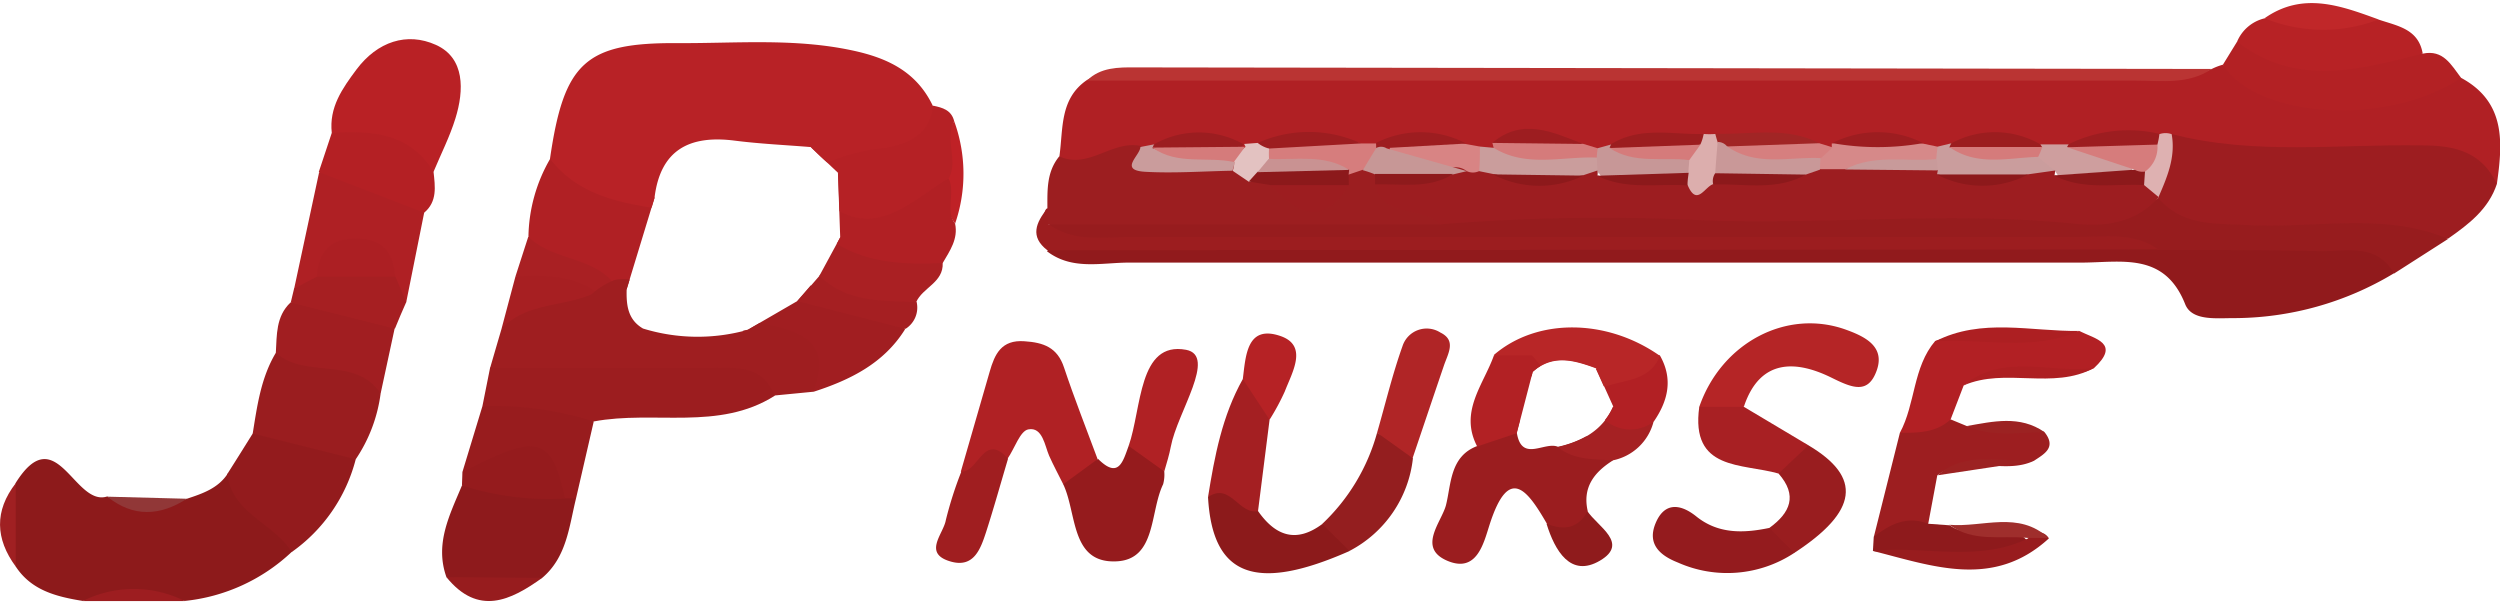
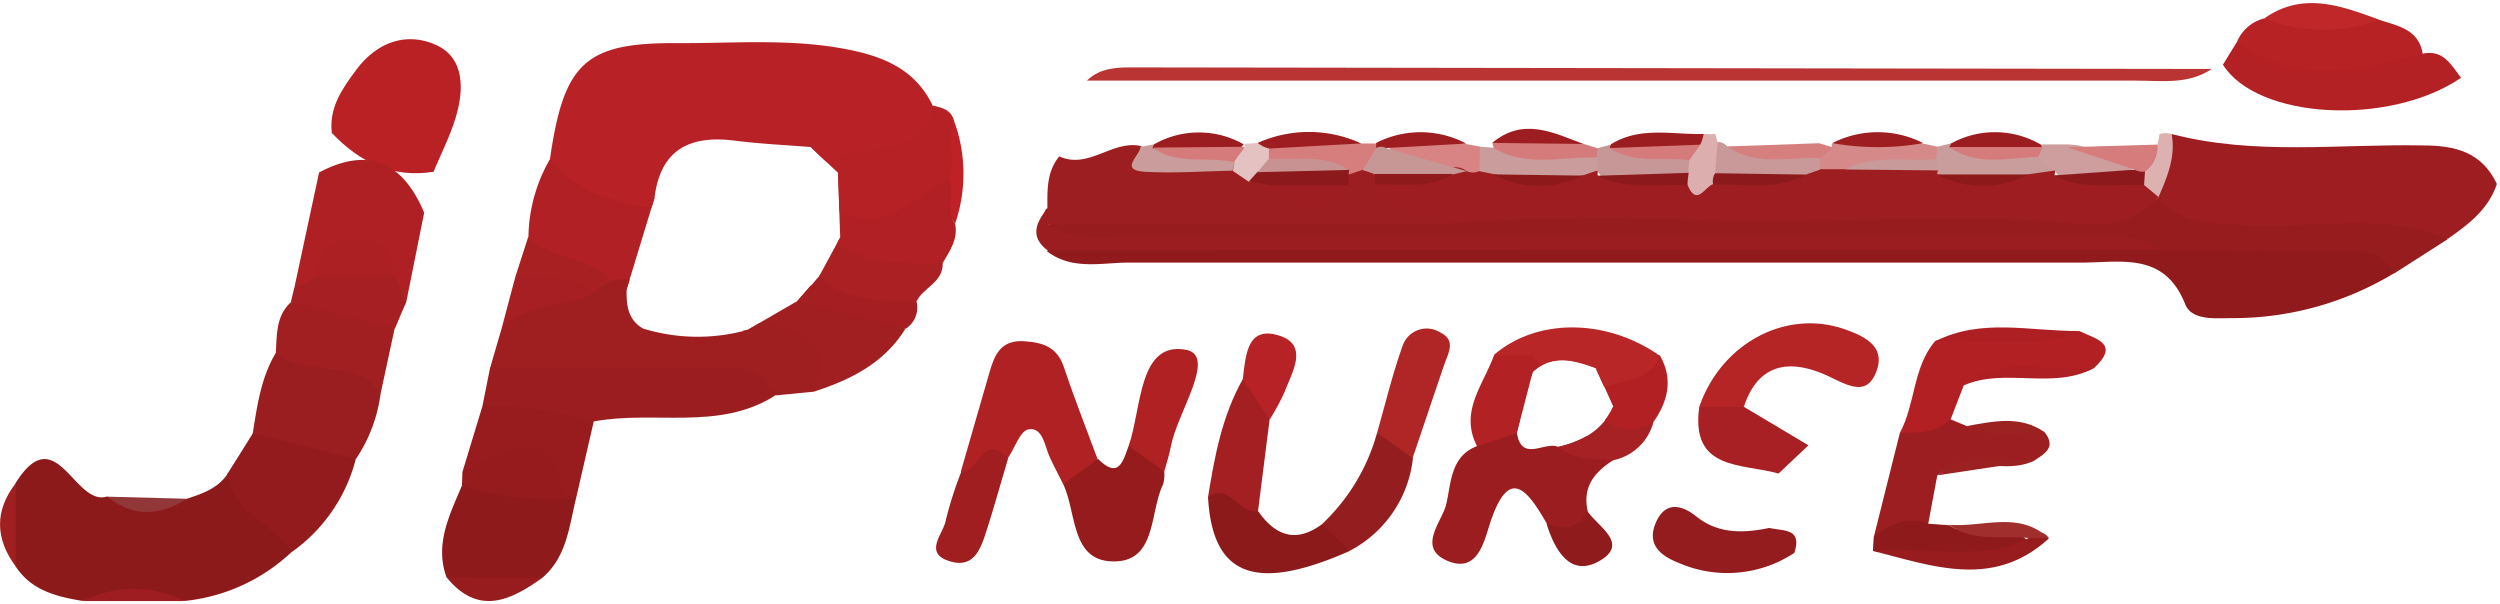
<svg xmlns="http://www.w3.org/2000/svg" id="Layer_1" data-name="Layer 1" width="240" height="58" viewBox="0 0 240 58">
  <defs>
    <style>.cls-1{fill:#b02024;}.cls-2{fill:#911a1c;}.cls-3{fill:#9d1d20;}.cls-4{fill:#8d1a1b;}.cls-5{fill:#971c1e;}.cls-6{fill:#9c1e20;}.cls-7{fill:#9c1d1f;}.cls-8{fill:#ba3433;}.cls-9{fill:#b92125;}.cls-10{fill:#b02124;}.cls-11{fill:#8e1a1c;}.cls-12{fill:#b32124;}.cls-13{fill:#9a1d1f;}.cls-14{fill:#931b1d;}.cls-15{fill:#b52526;}.cls-16{fill:#951b1d;}.cls-17{fill:#b22024;}.cls-18{fill:#af2024;}.cls-19{fill:#9d1e20;}.cls-20{fill:#b72225;}.cls-21{fill:#a11e21;}.cls-22{fill:#941b1e;}.cls-23{fill:#8c1a1b;}.cls-24{fill:#b42024;}.cls-25{fill:#981c1e;}.cls-26{fill:#b02526;}.cls-27{fill:#941e1f;}.cls-28{fill:#991d1f;}.cls-29{fill:#a01e20;}.cls-30{fill:#a41f22;}.cls-31{fill:#a71f22;}.cls-32{fill:#a82023;}.cls-33{fill:#a92023;}.cls-34{fill:#a61f22;}.cls-35{fill:#b62225;}.cls-36{fill:#8f1b1c;}.cls-37{fill:#c02729;}.cls-38{fill:#ad1f22;}.cls-39{fill:#bf2126;}.cls-40{fill:#9f2e2c;}.cls-41{fill:#9c2222;}.cls-42{fill:#a02022;}.cls-43{fill:#913737;}.cls-44{fill:#ca9d9c;}.cls-45{fill:#ca9d9d;}.cls-46{fill:#d68989;}.cls-47{fill:#d67d7d;}.cls-48{fill:#ca9c9c;}.cls-49{fill:#ce9e9e;}.cls-50{fill:#d88484;}.cls-51{fill:#d57b7b;}.cls-52{fill:#a12525;}.cls-53{fill:#c79797;}.cls-54{fill:#d67f7f;}.cls-55{fill:#9c1d20;}.cls-56{fill:#dcaead;}.cls-57{fill:#deb1b1;}.cls-58{fill:#e3c2c1;}.cls-59{fill:#c32226;}.cls-60{fill:#c79796;}.cls-61{fill:#8c191b;}.cls-62{fill:#9b1d1f;}.cls-63{fill:#ac1f23;}.cls-64{fill:#c62227;}.cls-65{fill:#8d191b;}.cls-66{fill:#c89a9a;}.cls-67{fill:#c99898;}.cls-68{fill:#c99292;}.cls-69{fill:#d67c7c;}.cls-70{fill:#a51f22;}.cls-71{fill:#aa2023;}.cls-72{fill:#b12024;}.cls-73{fill:#b52125;}.cls-74{fill:#9f1e20;}.cls-75{fill:#b82226;}.cls-76{fill:#a52123;}.cls-77{fill:#b82627;}.cls-78{fill:#b22124;}</style>
  </defs>
-   <path class="cls-1" d="M212.33,6.62a5.77,5.77,0,0,1,1.07-.41c5.67,3.78,11.95,2,18,1.78,1.57-.06,3.22-.51,4.86-.52,4.32,2.33,4,6.24,3.44,10.19-10-1.39-20.16.61-30-2.09-.58-.17-1.18-.33-1.77-.48a17.72,17.72,0,0,0-9.41.56,6.89,6.89,0,0,1-2.56,0,12.3,12.3,0,0,0-8.25-.1,8.68,8.68,0,0,1-1.67.27,11.89,11.89,0,0,1-1.69-.11A10.45,10.45,0,0,0,177,15.5a7,7,0,0,1-1.7.27,7.61,7.61,0,0,1-1.72-.26c-2.81-1-5.73-.85-8.64-.86h-1.75a25.82,25.82,0,0,0-7.83.83,8.51,8.51,0,0,1-1.73.32,11.27,11.27,0,0,1-1.74-.08c-2.46-.79-4.94-1.31-7.47-.23l-.82.23a12.29,12.29,0,0,1-1.71.12,10.53,10.53,0,0,1-1.68-.18A11.64,11.64,0,0,0,132,15.6a5.7,5.7,0,0,1-1.7,0,13.73,13.73,0,0,0-9.25,0,6.28,6.28,0,0,1-1.73-.06,12.34,12.34,0,0,0-8.47.15c-.58.16-1.16.32-1.74.52-2.69,1-5.64,3.54-7.41-1.19.38-2.63,0-5.53,2.65-7.34,2.17-1.12,4.5-.56,6.76-.57q47.21-.06,94.43-.05C207.79,7.1,210.12,7.56,212.33,6.62Z" />
  <path class="cls-2" d="M229.83,26.23a29.86,29.86,0,0,1-15.47,4.31c-1.63,0-3.94.27-4.58-1.33-2-5.06-6.17-4-10-4q-45.7,0-91.41,0c-2.63,0-5.45.76-7.86-1.09,2.45-2.86,5.8-1.86,8.8-1.87,32.54-.12,65.09.05,97.63-.11,6,.12,11.93-.12,17.88.17C227.19,22.38,230.8,21.64,229.83,26.23Z" />
  <path class="cls-3" d="M208.48,12.87c8,2.07,16.05.94,24.09,1.09,3.18,0,5.69.66,7.13,3.7-.8,2.42-2.7,3.86-4.67,5.24-7.81.19-15.61-.31-23.42-.13-2.2.06-4.1-.42-5-2.7C205.48,17.21,206.63,15,208.48,12.87Z" />
  <path class="cls-4" d="M17.94,47.88c1.49-.49,3-1,3.92-2.41,4.45.52,7,2.64,6.18,7.48a17.57,17.57,0,0,1-10.3,4.74,23.62,23.62,0,0,0-9.8,0c-2.51-.41-4.93-1-6.44-3.32a12,12,0,0,1,0-8c3.91-6.24,5.64,2.32,8.79,1.29C12.81,49.05,15.37,48.75,17.94,47.88Z" />
  <path class="cls-5" d="M207.19,19c2.32,2.73,5.48,2.44,8.63,2.61,6.41.35,13-1.27,19.21,1.32l-5.2,3.33c-1.7-3-4.65-2.08-7.19-2.15C217.5,24,212.35,24,207.21,24c-2.17-1.11-4.51-.56-6.76-.56-31.24,0-62.47,0-93.71-.09-2.13,0-4.62,1.08-6.39-1.17,1.76-3.42,4.92-3,8.08-3.27,9.55-.7,19,1.62,28.59.29,5.14-1.41,10.15,1.16,15.33.42,10.56-1.5,21.24.56,31.93-1.18,4-.65,8.73,1.23,13.26,1.19a45.75,45.75,0,0,0,8.6-.84Z" />
  <path class="cls-6" d="M138.27,21.54H100.65a.94.94,0,0,1-.42-1c.1-.35.2-.53.32-.53,0-1.75-.09-3.5,1.14-5,2.79,1.28,5.08-1.57,7.79-1,2.73,1.33,5.69,0,8.48.74a13.56,13.56,0,0,0,3.21,1.05,8.44,8.44,0,0,1,1.58.37c1.65.89,3.31,1.34,5,.05a7.84,7.84,0,0,1,1.4-.88,7,7,0,0,1,3.37.09,4.91,4.91,0,0,1,1.33,1C134.88,18.6,139.11,17.83,138.27,21.54Z" />
  <path class="cls-7" d="M100.55,20c0,.5.07,1,.1,1.51,2.41,1.76,5.21,1.24,7.88,1.24q45.39,0,90.79,0c2.67,0,5.46-.52,7.89,1.2l-106.67.07C98.85,22.72,99.45,21.37,100.55,20Z" />
  <path class="cls-8" d="M212.33,6.62c-2.25,1.52-4.82,1.12-7.29,1.12q-50.35,0-100.7,0c1.32-1.29,3-1.28,4.68-1.27Z" />
  <path class="cls-7" d="M74.36,38C69,41.39,62.78,39.37,57,40.46,53.22,41.75,49.55,42,46.31,39l.74-3.7c8.42-3.62,17.14-1.78,25.76-1.23C74.56,34.2,75.44,36,74.36,38Z" />
  <path class="cls-9" d="M31.85,12.76c-.27-2.45,1-4.25,2.38-6.1,2-2.66,4.83-3.61,7.62-2.35s2.71,4.35,1.87,7.06c-.54,1.75-1.39,3.42-2.1,5.12C37.65,17.12,34.51,15.56,31.85,12.76Z" />
  <path class="cls-10" d="M102.07,46.49c-.45-.91-.94-1.81-1.35-2.73s-.62-2.8-2-2.54c-.8.15-1.31,1.83-2,2.82-1.31,1.1-2.36,3.11-4.48,1.23q1.38-4.79,2.77-9.59c.48-1.68,1.12-3.08,3.33-2.92,1.83.12,3.17.58,3.81,2.53,1,3,2.13,5.84,3.21,8.76C104.69,45.4,104.42,47.36,102.07,46.49Z" />
  <path class="cls-11" d="M55.3,47.84c-.67,2.72-.89,5.63-3.24,7.63-3.07,1-6.14,1.8-9.2-.06-1.15-3.21.32-6,1.49-8.81,3.13-1.9,6.29-1.58,9.47-.1A11.06,11.06,0,0,1,55.3,47.84Z" />
  <path class="cls-12" d="M236.26,7.47c-6.87,4.67-19.56,4-22.86-1.26L214.76,4c5.87,1.45,12-.27,17.82,1.15C234.56,4.73,235.32,6.24,236.26,7.47Z" />
  <path class="cls-13" d="M36.54,37.78a14.68,14.68,0,0,1-2.39,6.31c-3.94,1.76-7.7,2.77-9.89-2.47.43-2.67.79-5.36,2.22-7.75C30.93,32.34,35.09,31.57,36.54,37.78Z" />
  <path class="cls-14" d="M24.26,41.62l9.89,2.47A15.69,15.69,0,0,1,28,53c-1.71-2.79-5.7-3.68-6.19-7.48C22.66,44.19,23.46,42.9,24.26,41.62Z" />
  <path class="cls-15" d="M163.13,39.06c2.12-6.14,8.39-9.48,14.11-7.4,1.73.63,3.75,1.57,2.93,3.89s-2.32,1.71-4.34.71c-3.34-1.65-6.85-1.9-8.41,2.76A2.94,2.94,0,0,1,163.13,39.06Z" />
  <path class="cls-16" d="M102.07,46.49l3.34-2.44c2,2,2.4.2,2.94-1.24,3-1.77,2.59,1.2,3.42,2.45a3.51,3.51,0,0,1-.11,1.23c-1.29,2.65-.64,7.23-4.49,7.4C102.76,54.09,103.4,49.28,102.07,46.49Z" />
  <path class="cls-17" d="M199.6,31.77c1.54.77,4,1.18,1.42,3.57-4,1.95-8.62-1-12.51,1.67-.42,1.08-.84,2.17-1.25,3.25-.82,3.46-2.78,2.62-4.87,1.29,1.51-2.8,1.23-6.28,3.39-8.82C190.31,31.3,195.06,33,199.6,31.77Z" />
  <path class="cls-18" d="M40.72,20.42,39,29c-1.42.49-2.17-.4-2.88-1.38-1.4-3.42-3-2.41-4.62-.19a2.73,2.73,0,0,1-3.27.32l2.4-11.19C35.45,14,38.7,15.62,40.72,20.42Z" />
  <path class="cls-19" d="M182.39,41.55c1.75,0,3.48,0,4.87-1.29l1.55.64c2.47.35,5-.46,7.46.58,1.17,1.47,0,2.09-1,2.75-2.95,1.42-6.45-.74-9.29,1.4l-.87,4.65a3.67,3.67,0,0,1-5.22,1.25Z" />
  <path class="cls-20" d="M232.58,5.14C226.51,6.69,220.44,8.39,214.76,4a3.82,3.82,0,0,1,2.64-2.24c3.66-.53,7.31-.08,10.95.12C230.13,2.49,232.17,2.76,232.58,5.14Z" />
  <path class="cls-21" d="M36.54,37.78c-2.44-3.66-7.2-1.35-10.06-3.91.1-1.71,0-3.49,1.4-4.82,3.76-.81,7.68-2.3,10,2.51Z" />
  <path class="cls-22" d="M172.25,53.08a11.66,11.66,0,0,1-11.18.92c-1.7-.67-2.95-1.75-2.15-3.73s2.27-2,3.89-.72c2.12,1.73,4.56,1.65,7.05,1.13C171.17,51,173.06,50.68,172.25,53.08Z" />
  <path class="cls-23" d="M129.55,52.9c-9.05,4-13.16,2.41-13.58-5.18,2.8-3.83,3.38.26,4.8,1.34,1.66,2.37,3.64,3.12,6.16,1.25A2.58,2.58,0,0,1,129.55,52.9Z" />
-   <path class="cls-24" d="M40.72,20.42,30.6,16.52c.42-1.25.83-2.51,1.25-3.76,3.83-.25,7.48,0,9.77,3.73C41.77,17.91,42,19.34,40.72,20.42Z" />
  <path class="cls-25" d="M55.3,47.84l-1.06,0c-2.36-4.42-6.81-.72-9.85-2.52L46.31,39A31.73,31.73,0,0,1,57,40.46Z" />
  <path class="cls-26" d="M132.2,41.54c.8-2.77,1.47-5.59,2.44-8.31a2.44,2.44,0,0,1,3.63-1.31c1.57.77.74,2,.33,3.22-1,2.94-2,5.91-3,8.87C133.22,45,133.31,42.41,132.2,41.54Z" />
  <path class="cls-27" d="M132.2,41.54,135.64,44a11.43,11.43,0,0,1-6.09,8.89l-2.62-2.59A18.92,18.92,0,0,0,132.2,41.54Z" />
-   <path class="cls-28" d="M172.25,53.08l-2.39-2.4c2-1.45,2.74-3.11.88-5.22.17-1.74.4-3.41,2.87-2.71C178.8,45.83,178.37,49.09,172.25,53.08Z" />
  <path class="cls-29" d="M92.29,45.27c1.64.11,2.15-3.86,4.48-1.23-.7,2.35-1.36,4.72-2.11,7.05-.52,1.59-1.16,3.41-3.31,2.84-2.84-.76-.78-2.65-.55-4A36.44,36.44,0,0,1,92.29,45.27Z" />
  <path class="cls-10" d="M111.77,45.26l-3.42-2.45c1.27-3.62.92-10.08,5.51-9.23,3,.57-.84,6-1.46,9.29C112.25,43.67,112,44.46,111.77,45.26Z" />
  <path class="cls-30" d="M120.77,49.06c-1.84.4-2.66-2.81-4.8-1.34.63-3.92,1.36-7.81,3.34-11.33,2.48.24,2.17,2.3,2.57,3.9Z" />
  <path class="cls-31" d="M59.09,30.16c-3.39,2.5-7.29,1-10.94,1.39.44-1.67.89-3.33,1.33-5C55.16,23.35,56.66,23.91,59.09,30.16Z" />
  <path class="cls-32" d="M173.61,42.75l-2.87,2.71c-3.51-1-8.47-.24-7.61-6.4l4.29,0Z" />
  <path class="cls-33" d="M59.09,30.16c-2.27-3.69-5.87-3.84-9.61-3.61l1.23-3.81c3.89-.14,8.48-1.49,8.57,5C59.22,28.51,59.15,29.34,59.09,30.16Z" />
  <path class="cls-16" d="M44.39,45.34c7.25-3.79,8.55-3.46,9.85,2.52a27.19,27.19,0,0,1-9.89-1.26C44.36,46.18,44.38,45.76,44.39,45.34Z" />
  <path class="cls-34" d="M37.91,31.56l-10-2.51c.11-.45.21-.89.32-1.34l2.21-1.16c2.51-2.4,5-2.41,7.52,0L39,29C38.62,29.83,38.27,30.69,37.91,31.56Z" />
  <path class="cls-35" d="M121.88,40.29l-2.57-3.9c.28-2.21.37-5.21,3.56-4.15,2.75.91,1.19,3.47.47,5.34A22.13,22.13,0,0,1,121.88,40.29Z" />
  <path class="cls-11" d="M179.88,51.53c1.55-1.19,3.18-2.05,5.22-1.25l2.08.15c2.33,1.72,5.77-1.09,7.78,1.92-5,2.2-10.08,1.21-15.16.54Z" />
  <path class="cls-36" d="M148.47,50.29l3.91-1.23c1,1.5,4.05,3.09,1.22,4.76S149.27,52.86,148.47,50.29Z" />
  <path class="cls-37" d="M228.35,1.87a14.85,14.85,0,0,1-10.95-.12C221.08-.83,224.72.55,228.35,1.87Z" />
  <path class="cls-25" d="M179.8,52.89c4.95-.53,10.08,1.14,14.89-1.2a1.14,1.14,0,0,1,2,0C191.37,56.56,185.55,54.34,179.8,52.89Z" />
  <path class="cls-5" d="M42.86,55.41l9.2.06C49,57.67,45.9,59.15,42.86,55.41Z" />
  <path class="cls-38" d="M199.6,31.77c-4.49,2-9.21.69-13.82,1C190.25,30.48,195,31.84,199.6,31.77Z" />
  <path class="cls-38" d="M188.51,37c3.82-3.16,8.34-1.12,12.51-1.67C197.06,37.47,192.52,35.25,188.51,37Z" />
  <path class="cls-39" d="M91.69,21.47c-1.11-1.48-1.06-3.22-1.09-4.94s-.06-3.41,1-4.9A14.71,14.71,0,0,1,91.69,21.47Z" />
  <path class="cls-3" d="M7.94,57.7a10.94,10.94,0,0,1,9.8,0Z" />
  <path class="cls-40" d="M196.65,51.64l-2,0c-2.53-.26-5.22.45-7.51-1.26C190.36,50.65,193.78,49,196.65,51.64Z" />
  <path class="cls-41" d="M186,45.63c2.8-2.44,6.14-1.24,9.29-1.4Z" />
  <path class="cls-41" d="M196.27,41.48c-2.51.05-5.05.5-7.46-.58C191.35,40.46,193.9,39.84,196.27,41.48Z" />
  <path class="cls-42" d="M1.51,46.39c0,2.66,0,5.33,0,8C-.45,51.72-.55,49.05,1.51,46.39Z" />
  <path class="cls-43" d="M17.94,47.88c-2.6,1.67-5.15,1.79-7.64-.2Z" />
  <path class="cls-44" d="M142.07,14.07l1.32.12a21.47,21.47,0,0,1,9.75.69,1.61,1.61,0,0,1,.26,1.86,3.67,3.67,0,0,1-1.56,1.31,28.85,28.85,0,0,1-8.35.13A4.12,4.12,0,0,1,141.76,17,2.36,2.36,0,0,1,142.07,14.07Z" />
  <path class="cls-45" d="M186,14.08l1.27-.31.88.15c2.65.35,5.4-.37,8,.68a1.56,1.56,0,0,1,1.06,2.18,3.58,3.58,0,0,1-2.27,1.6,50.06,50.06,0,0,1-7.55-.22,5.54,5.54,0,0,1-1.63-.86,3,3,0,0,1-.64-1.68A2.62,2.62,0,0,1,186,14.08Z" />
  <path class="cls-46" d="M186,14.08l-.12,1.16a10.68,10.68,0,0,1-8.06,3.46,5.38,5.38,0,0,1-2.78-1,2.68,2.68,0,0,1-1-1.63c.09-1.12.85-1.61,1.81-1.9l0-.39a22.64,22.64,0,0,1,8.72,0Z" />
  <path class="cls-47" d="M130.83,16.3l-1.36.46-.95.17c-2.53.1-5.27,1-7-1.9a1.51,1.51,0,0,1,1-1.56c2.73,0,5.46-.43,8.15.3l1.45,0,.3.8A2.1,2.1,0,0,1,130.83,16.3Z" />
  <path class="cls-48" d="M118.3,16.39c-2.8.05-5.61.26-8.39.1-2.53-.16-.47-1.54-.43-2.38l1.3-.25.84.09c2.19.36,4.54-.55,6.6.85A1.59,1.59,0,0,1,118.3,16.39Z" />
  <path class="cls-49" d="M197.27,16.39l-1.61-1.3-.18-.66.4-.57h2.7l1,.1c1.92.74,5.82-1.54,5,3.32a5.73,5.73,0,0,1-6.74,0Z" />
  <path class="cls-50" d="M142.07,14.07c0,.8,0,1.6-.07,2.4a2.8,2.8,0,0,1-1.8,1c-2.29-1.2-6.94,1.83-6.78-3.77a18.1,18.1,0,0,1,7.33.13Z" />
  <path class="cls-51" d="M153.29,15.13c-3.32-.14-6.76,1-9.9-.94l-.12-.47a20.18,20.18,0,0,1,8.75.1l1.35.41.33.48Z" />
-   <path class="cls-3" d="M198.58,13.85a13,13,0,0,1,8.72-1,1.21,1.21,0,0,1-.5,1.77,24,24,0,0,1-8.36-.51Z" />
  <path class="cls-3" d="M130.67,13.77l-8.84.49a.75.75,0,0,1-1.09-.54A12,12,0,0,1,130.67,13.77Z" />
-   <path class="cls-52" d="M164.65,12.83c3.35.13,6.78-.73,10,.92-2.1,2.81-5.08,2.08-7.9,1.94a4.41,4.41,0,0,1-1.9-.94A1.47,1.47,0,0,1,164.65,12.83Z" />
  <path class="cls-53" d="M153.29,15.13c0-.3.06-.6.08-.9l1.3-.36.93.09c2.31.56,5.16-1.1,6.94,1.66a2.17,2.17,0,0,1-.7,1.81,7.85,7.85,0,0,1-7.92-.13c-.18-.3-.37-.6-.56-.89Z" />
  <path class="cls-3" d="M152,13.82l-8.75-.1C146.21,11.23,149.11,12.73,152,13.82Z" />
  <path class="cls-54" d="M165.78,14.06l8.86-.31,1.3.4-1.16,1.06C171.46,17.29,168.19,19,165.78,14.06Z" />
  <path class="cls-55" d="M110.78,13.86a8.69,8.69,0,0,1,8.62,0l-.7.74c-2.69,0-5.42.56-8.07-.38Z" />
  <path class="cls-7" d="M187.31,13.77a8.72,8.72,0,0,1,8.57.09l.17.28a16.64,16.64,0,0,1-8.91,0Z" />
  <path class="cls-56" d="M162.09,16.59c0-.41.06-.81.08-1.22a2,2,0,0,1,.4-1.75,5.15,5.15,0,0,1,1-.76,6.74,6.74,0,0,0,1.1,0c.07.28.15.56.24.83q.48,1.3.87,2.64a3.91,3.91,0,0,1-.42,1.77c-1.21.95-2.41,2.15-3.75.17A1.92,1.92,0,0,1,162.09,16.59Z" />
  <path class="cls-7" d="M163.55,12.86a4.08,4.08,0,0,1-.31,1c-2.86,1.39-5.8.8-8.72.32l.15-.34C157.47,12.11,160.56,12.94,163.55,12.86Z" />
  <path class="cls-3" d="M140.75,13.78l-7.64.43a.57.57,0,0,1-1-.05v-.44A9.36,9.36,0,0,1,140.75,13.78Z" />
  <path class="cls-3" d="M184.62,13.74a25,25,0,0,1-8.72,0A9.58,9.58,0,0,1,184.62,13.74Z" />
  <path class="cls-57" d="M207.11,13.88a6.78,6.78,0,0,0,.19-1,1.77,1.77,0,0,1,1.18,0c.4,2.21-.44,4.15-1.29,6.1l.05,0c-1,.75-1.48.17-2-.6a2.53,2.53,0,0,1,.1-1.63A10.22,10.22,0,0,1,207.11,13.88Z" />
  <path class="cls-58" d="M120.74,13.72a2.79,2.79,0,0,0,1.09.54,6.45,6.45,0,0,0,0,1,1.83,1.83,0,0,1-.59,1.86,2.36,2.36,0,0,1-1.32.35l-1.58-1.07a2.4,2.4,0,0,0,.15-.84c-.41-1.06.65-1,1.08-1.46l-.13-.28Z" />
  <path class="cls-21" d="M77.82,27.41c-.43.51-.87,1-1.31,1.51L71.8,31.65l-.49.11a2.63,2.63,0,0,0,.48,1.05c2.82.65,5.51,1.48,6.28,4.81,3.54-1.14,6.77-2.73,8.81-6C85.32,27,81,28.57,77.82,27.41Z" />
  <path class="cls-59" d="M72.76,12.47H66.68v-.58h6.57Z" />
  <path class="cls-3" d="M205.84,17.77l1.4,1.16c-2.16,2.44-5.06,2.87-8,2.56-11.88-1.24-23.79.11-35.71-.34a192.36,192.36,0,0,0-25.27.39c-1.75-1.82-5.39-.5-6.26-3.77,2-2.08,4.8-.74,7.09-1.58a1.7,1.7,0,0,1,1.72.24,1.39,1.39,0,0,0,1.18,0l1.33.27a22.44,22.44,0,0,0,8.68.12l1.35-.45,0,.46c2.82.92,5.9-.58,8.66.93.9,2.14,1.66.11,2.49-.09,2.51-2.11,5.67-.62,8.41-1.49a2,2,0,0,1,1.85.06h2.38a20.36,20.36,0,0,1,8.89.09l-.07.4a20.27,20.27,0,0,0,8.77,0l2.57-.36-.07.45C200,17.82,203.08,16.3,205.84,17.77Z" />
  <path class="cls-3" d="M129.49,17.77c-2.48,4.11-5,2.72-7.52,0C124.47,15.88,127,16.19,129.49,17.77Z" />
  <path class="cls-60" d="M140.82,16.43l-1.31.31a14.18,14.18,0,0,1-7.51,0,9.49,9.49,0,0,0-1.17-.4c.43-.72.86-1.43,1.3-2.14a1,1,0,0,1,1,.05Z" />
  <path class="cls-61" d="M129.49,17.77l-7.52,0-2.09-.34.84-.93c2.91-1.12,5.85-.72,8.8-.22l-.05.45C129.47,17.1,129.48,17.43,129.49,17.77Z" />
  <path class="cls-11" d="M132,16.7l7.51,0c-2.34,1.48-5,.92-7.5,1C132,17.41,132,17.05,132,16.7Z" />
  <path class="cls-62" d="M152.28,41.89a10,10,0,0,1-2.72,1c-1.29-.54-3.5,1.55-3.95-1.38l.3-1.16-.65,0a3.79,3.79,0,0,0-3.45,2.47c-2.64,1-2.49,3.69-3,5.69-.44,1.63-2.75,4.07.1,5.31s3.51-1.64,4.08-3.42c1.86-5.82,3.63-3.37,5.52-.11,1.64.65,3,.45,3.91-1.23-.52-2.28.63-3.73,2.42-4.86A4.24,4.24,0,0,0,152.28,41.89Z" />
  <path class="cls-63" d="M37.93,26.56H30.41c.15-2.35,1.26-3.66,3.76-3.66S37.79,24.2,37.93,26.56Z" />
  <path class="cls-64" d="M153.33,35.36c-1.85-1.59-4.11-1.24-6.28-1.29l.09,1.59h0C149.13,33.9,151.23,34.59,153.33,35.36Z" />
  <path class="cls-65" d="M152,16.86a9.62,9.62,0,0,1-8.68-.12Z" />
  <path class="cls-66" d="M186,16.36l-8.89-.09c2.8-1.51,5.87-.71,8.81-1C186,15.61,186,16,186,16.36Z" />
  <path class="cls-65" d="M194.7,16.75a9.44,9.44,0,0,1-8.77,0Z" />
  <path class="cls-51" d="M187.14,14.11l8.91,0a5.27,5.27,0,0,1-.39.95C192.78,15.14,189.8,16,187.14,14.11Z" />
  <path class="cls-67" d="M174.73,16.28l-1.37.48a17.91,17.91,0,0,1-8.7-.13c.07-1,.15-2,.23-3a1.13,1.13,0,0,1,.89.4c2.79,2,6,1,9,1.15A6.39,6.39,0,0,0,174.73,16.28Z" />
  <path class="cls-68" d="M129.52,16.31l-8.8.22c.35-.43.71-.86,1.07-1.28C124.39,15.39,127.11,14.76,129.52,16.31Z" />
  <path class="cls-51" d="M119.53,14.09l-1.08,1.46c-2.59-.55-5.43.33-7.82-1.38Z" />
  <path class="cls-69" d="M207.11,13.88a2.88,2.88,0,0,1-1.18,2.59c-.47.65-.8.59-1-.18l-6.48-2.15Z" />
  <path class="cls-61" d="M204.92,16.29a1.55,1.55,0,0,0,1,.18l-.09,1.3c-2.9-.16-5.88.52-8.64-.93Z" />
-   <path class="cls-51" d="M154.52,14.21l8.72-.32-1.07,1.48C159.61,15.05,156.89,15.78,154.52,14.21Z" />
+   <path class="cls-51" d="M154.52,14.21l8.72-.32-1.07,1.48C159.61,15.05,156.89,15.78,154.52,14.21" />
  <path class="cls-61" d="M162,17.8c-2.9-.2-5.89.47-8.66-.93l8.77-.28C162.05,17,162,17.39,162,17.8Z" />
  <path class="cls-61" d="M164.66,16.63l8.7.13c-2.83,1.59-5.91.85-8.89.95A1.33,1.33,0,0,1,164.66,16.63Z" />
  <path class="cls-70" d="M88,29c-2.73-2.06-5.65-3.5-9.23-2.64l-2.21,2.55,10.37,2.66A2.41,2.41,0,0,0,88,29Z" />
  <path class="cls-71" d="M80.66,22.79h0l-1.94,3.58-.07.09c2.62,2.61,6,2.38,9.3,2.55.62-1.41,2.63-1.88,2.55-3.76C87.83,22,84.11,23,80.66,22.79Z" />
  <path class="cls-72" d="M91.69,21.47c-1.15-1.47.45-3.55-1.09-4.94-2.26,0-4.52.09-6.38,1.53-2.21,1.71-2.62-.75-3.78-1.49.08,2.07.15,4.15.22,6.22l-.33.62c3.11,1.89,6.61,2,10.17,1.84C91.18,24.08,92,22.94,91.69,21.47Z" />
  <path class="cls-73" d="M91.6,11.63c-.26-1.06-1.12-1.3-2-1.48-3.79,1.68-8.21,1.52-11.74,4l2.6,2.45.13,3.67c4,2.21,7.15-1.15,10.53-3.2C92,15.3,90.65,13.36,91.6,11.63Z" />
  <path class="cls-1" d="M60.16,27.76,62.83,19c-2-4.87-6.28-3.58-10-3.78a15.35,15.35,0,0,0-2.1,7.5c2.41,2.43,6.57,1.81,8.57,5a5.14,5.14,0,0,1,.88.07Z" />
  <path class="cls-74" d="M72.94,31l-1.14.66a17.79,17.79,0,0,1-10.07-.12c-1.48-.86-1.61-2.28-1.57-3.77l.29-.94a4.76,4.76,0,0,0-1.46.05,7.22,7.22,0,0,0-2.21,1.38c-2.84,1.22-6.29.8-8.63,3.3-.37,1.26-.74,2.52-1.1,3.77,7,0,14,0,21,0,2.43,0,5.11-.43,6.29,2.64l3.71-.36C80.09,32.52,76.51,31.76,72.94,31Z" />
  <path class="cls-75" d="M81.77,4.83c-5.55-1.18-11.14-.66-16.71-.69C56.19,4.08,54.14,6,52.8,15.24c2.49,3.23,6.05,4.11,9.75,4.7l.28-.92c.55-4.64,3.36-6.07,7.69-5.52,2.43.31,4.88.42,7.32.62.52.5,1,1,1.58,1.48A19.36,19.36,0,0,1,85,14.2c2.37-.44,4.25-1.34,4.57-4C88,6.87,85.18,5.55,81.77,4.83Z" />
  <path class="cls-76" d="M154.85,39.06c-1,2.28-3,3.32-5.29,3.87h0c1.55,1.25,3.42,1.13,5.24,1.27a5.07,5.07,0,0,0,3.93-3.67Z" />
  <path class="cls-17" d="M159.35,34.12a11.49,11.49,0,0,0-6,1.24h0l-.13,0,1.65,3.66a6.27,6.27,0,0,1-.8,1.31,3.77,3.77,0,0,0,4.68.16C160.12,38.5,160.65,36.4,159.35,34.12Z" />
  <path class="cls-77" d="M143.42,34.07A3.4,3.4,0,0,0,146.33,36a5.42,5.42,0,0,1,.7.14l.11-.44c2-1.76,4.09-1.07,6.19-.3l-.13,0c.26.56.51,1.12.76,1.68l.24,0c1.91-.65,4.22-.56,5.15-2.92C154.22,30.55,147.53,30.53,143.42,34.07Z" />
  <path class="cls-78" d="M147.89,35.11a10.33,10.33,0,0,0-.84-1h-3.63c-1,2.82-3.36,5.41-1.61,8.75l3.8-1.27,1.53-5.89A5.11,5.11,0,0,1,147.89,35.11Z" />
</svg>